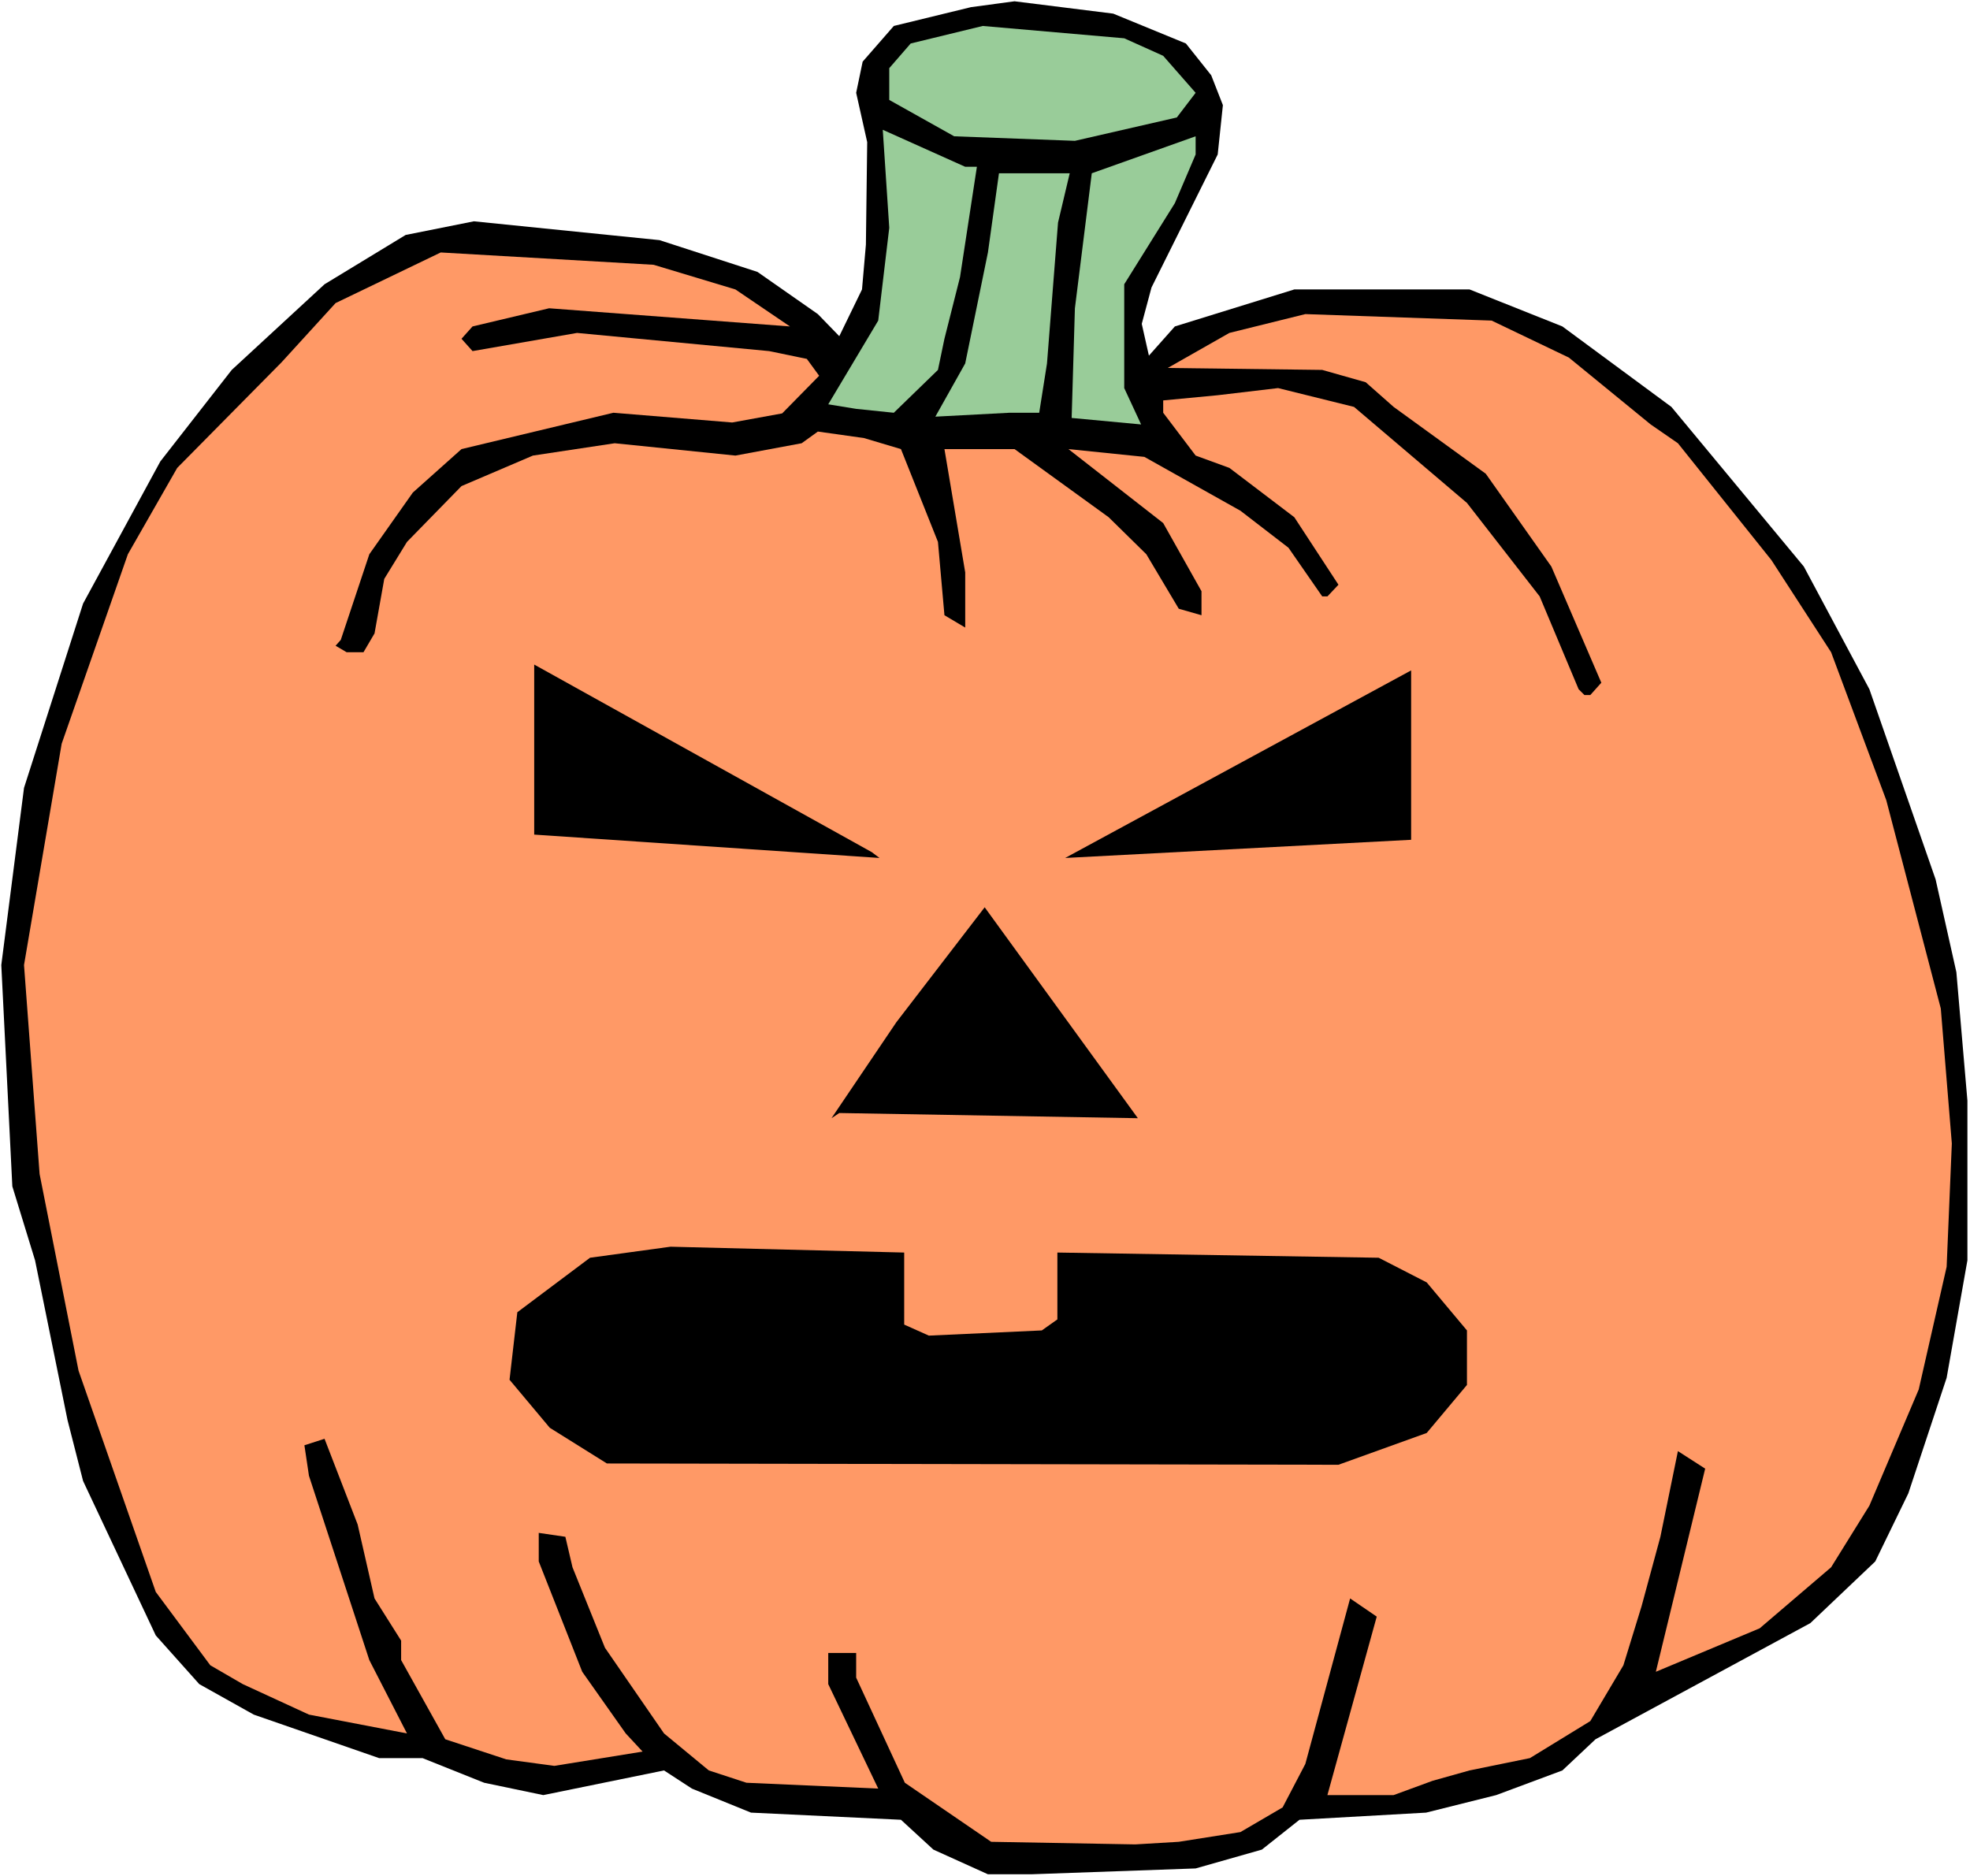
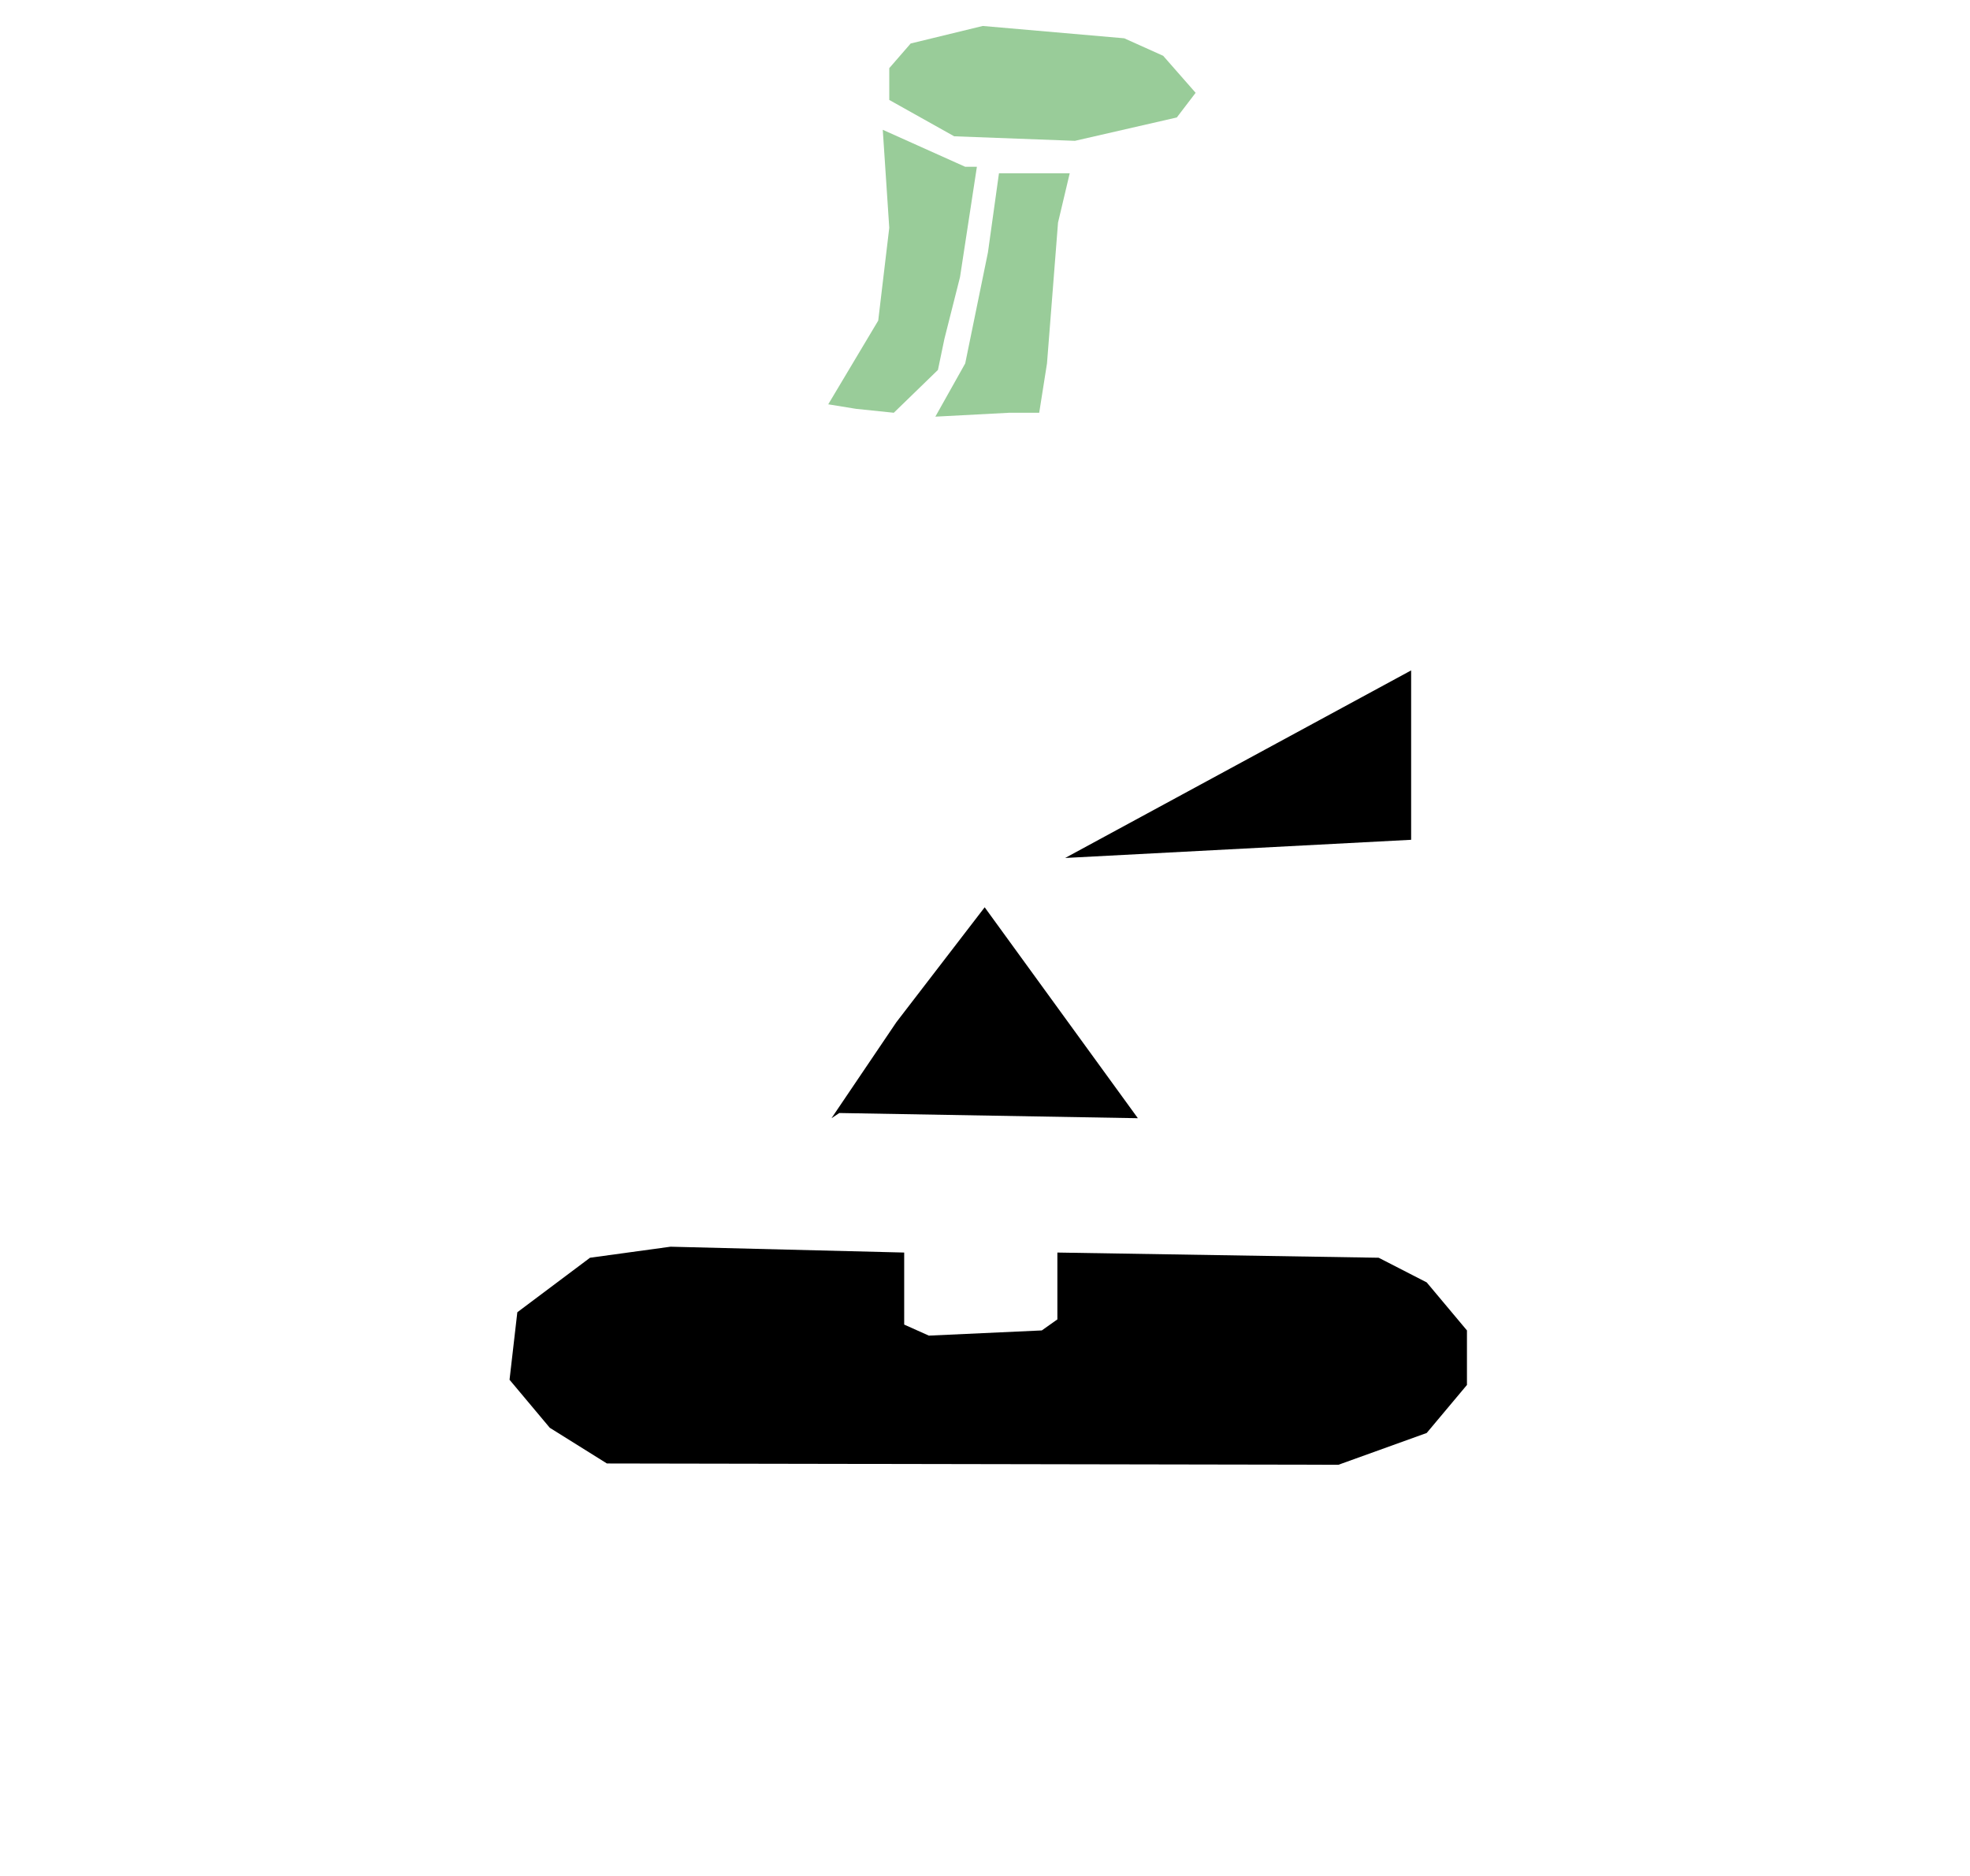
<svg xmlns="http://www.w3.org/2000/svg" xmlns:ns1="http://sodipodi.sourceforge.net/DTD/sodipodi-0.dtd" xmlns:ns2="http://www.inkscape.org/namespaces/inkscape" version="1.0" width="129.766mm" height="123.604mm" id="svg11" ns1:docname="Pumpkin 140.wmf">
  <rect width="100%" height="100%" fill="#808080" stroke="none" />
  <ns1:namedview id="namedview11" pagecolor="#ffffff" bordercolor="#000000" borderopacity="0.25" ns2:showpageshadow="2" ns2:pageopacity="0.0" ns2:pagecheckerboard="0" ns2:deskcolor="#d1d1d1" ns2:document-units="mm" />
  <defs id="defs1">
    <pattern id="WMFhbasepattern" patternUnits="userSpaceOnUse" width="6" height="6" x="0" y="0" />
  </defs>
  <path style="fill:#ffffff;fill-opacity:1;fill-rule:evenodd;stroke:none" d="M 0,467.165 H 490.455 V 0 H 0 Z" id="path1" />
-   <path style="fill:#000000;fill-opacity:1;fill-rule:evenodd;stroke:none" d="m 295.243,10.827 6.302,7.918 2.909,7.433 -1.293,12.281 -16.483,33.127 -2.424,9.049 1.778,7.918 6.464,-7.272 29.734,-9.211 h 43.632 l 23.109,9.211 27.149,20.038 32.966,39.752 16.322,30.541 16.483,47.347 5.171,23.108 2.747,31.995 v 39.752 l -5.171,29.248 -9.534,28.764 -8.242,16.967 -16.16,15.351 -53.49,28.925 -8.242,7.756 -16.483,6.141 -17.453,4.363 -31.512,1.778 -9.373,7.433 -16.483,4.686 -40.885,1.454 h -10.827 l -13.574,-6.141 -8.08,-7.433 -37.33,-1.778 -14.706,-5.979 -6.949,-4.525 -30.058,6.141 -14.706,-3.07 -15.352,-6.141 H 94.374 L 63.186,426.928 49.611,419.334 38.784,407.214 20.685,368.755 16.806,353.565 8.726,313.813 3.07,295.392 0.323,240.289 5.979,196.174 20.685,150.281 39.915,114.893 57.691,92.108 80.8,70.778 101,58.497 l 16.968,-3.393 46.218,4.686 24.402,7.918 15.029,10.504 5.333,5.494 5.656,-11.635 0.97,-11.15 0.323,-25.532 -2.747,-12.281 1.616,-7.756 7.757,-8.888 19.23,-4.686 10.827,-1.454 24.563,3.07 z" id="path2" />
  <path style="fill:#99cc99;fill-opacity:1;fill-rule:evenodd;stroke:none" d="m 289.587,13.897 8.08,9.211 -4.686,6.141 -25.371,5.817 -30.058,-1.131 -16.16,-9.049 v -7.918 l 5.333,-6.141 17.938,-4.363 35.229,3.07 z" id="path3" />
  <path style="fill:#99cc99;fill-opacity:1;fill-rule:evenodd;stroke:none" d="m 243.208,41.529 -4.202,27.471 -3.878,15.351 -1.616,7.756 -10.989,10.665 -9.373,-0.97 -6.949,-1.131 12.443,-20.845 2.747,-23.108 -1.616,-24.401 20.523,9.211 z" id="path4" />
-   <path style="fill:#99cc99;fill-opacity:1;fill-rule:evenodd;stroke:none" d="M 292.496,50.579 279.891,70.778 v 25.855 l 4.202,9.049 -17.291,-1.616 0.808,-27.309 4.202,-33.611 25.856,-9.211 v 4.525 z" id="path5" />
  <path style="fill:#99cc99;fill-opacity:1;fill-rule:evenodd;stroke:none" d="m 263.408,55.426 -2.747,35.066 -1.939,12.281 h -7.434 l -18.422,0.97 7.434,-13.251 5.656,-27.632 2.747,-19.714 h 17.614 z" id="path6" />
-   <path style="fill:#ff9966;fill-opacity:1;fill-rule:evenodd;stroke:none" d="m 183.093,72.07 13.574,9.211 -59.954,-4.525 -19.069,4.525 -2.747,3.07 2.747,3.07 26.018,-4.525 47.834,4.525 9.373,1.939 3.07,4.201 -9.211,9.372 -12.443,2.262 -29.573,-2.424 -37.814,9.049 -12.12,10.827 -10.827,15.351 -7.11,21.33 -1.293,1.454 2.747,1.616 h 4.202 l 2.747,-4.686 2.424,-13.574 5.656,-9.211 13.574,-13.897 17.776,-7.595 20.362,-3.07 30.058,3.07 16.483,-3.07 4.04,-2.909 11.474,1.616 9.211,2.747 9.211,23.108 1.616,18.26 5.171,3.07 v -13.735 l -5.171,-30.703 h 17.453 l 23.432,16.967 9.373,9.211 8.08,13.574 5.656,1.616 v -5.979 l -9.534,-16.967 -23.594,-18.422 18.907,1.939 23.917,13.412 11.958,9.211 8.403,12.119 h 1.293 l 2.747,-2.909 -10.989,-16.806 -16.16,-12.281 -8.403,-3.07 -8.08,-10.665 v -3.07 l 13.574,-1.293 15.029,-1.778 18.907,4.686 28.118,23.916 18.099,23.269 9.696,23.108 1.454,1.454 h 1.454 l 2.747,-3.07 -12.443,-28.925 -16.322,-23.108 -22.947,-16.644 -6.949,-6.141 -10.827,-3.07 -38.461,-0.485 15.352,-8.726 18.907,-4.686 46.379,1.616 19.23,9.211 20.362,16.644 6.787,4.686 23.27,29.087 14.867,22.946 13.736,36.843 13.574,51.871 2.747,33.611 -1.293,30.703 -6.949,30.541 -12.282,28.925 -9.534,15.351 -17.776,15.19 -25.856,10.827 12.282,-50.579 -6.787,-4.363 -4.363,21.33 -4.686,17.29 -4.525,14.705 -8.242,13.897 -15.029,9.211 -15.029,3.07 -9.211,2.585 -9.696,3.555 h -16.483 l 12.282,-44.438 -6.626,-4.525 -11.15,41.206 -5.656,10.827 -10.504,6.141 -15.352,2.424 -10.827,0.646 -35.875,-0.646 -21.493,-14.705 -12.12,-26.178 v -6.141 h -6.949 v 7.756 l 12.443,26.016 -32.805,-1.454 -9.373,-3.07 -11.15,-9.211 -14.706,-21.33 -8.08,-20.038 -1.778,-7.595 -6.626,-0.97 v 7.11 l 10.827,27.471 10.827,15.351 4.202,4.525 -21.978,3.555 -11.958,-1.616 -15.19,-5.009 -10.989,-19.714 v -4.848 l -6.626,-10.504 -4.202,-18.422 -8.242,-21.33 -5.01,1.616 1.131,7.595 15.029,45.892 9.373,18.26 -24.402,-4.686 -16.483,-7.595 -8.08,-4.686 -13.574,-18.26 L 19.554,341.284 9.858,292.322 5.979,240.289 15.352,185.185 31.835,138 44.117,116.508 70.134,90.169 83.547,75.464 109.726,62.86 l 53.005,3.07 z" id="path7" />
-   <path style="fill:#000000;fill-opacity:1;fill-rule:evenodd;stroke:none" d="m 218.968,213.626 -85.971,-5.817 v -42.337 l 84.032,46.7 z" id="path8" />
  <path style="fill:#000000;fill-opacity:1;fill-rule:evenodd;stroke:none" d="m 265.185,213.626 86.133,-46.7 v 42.176 z" id="path9" />
  <path style="fill:#000000;fill-opacity:1;fill-rule:evenodd;stroke:none" d="m 208.949,277.132 -1.939,1.293 16.16,-23.916 21.978,-28.602 38.138,52.518 z" id="path10" />
  <path style="fill:#000000;fill-opacity:1;fill-rule:evenodd;stroke:none" d="m 225.109,329.811 6.141,2.747 28.118,-1.293 3.878,-2.747 v -16.644 l 79.992,1.293 11.958,6.141 10.019,11.958 v 13.574 l -10.019,11.958 -21.978,7.918 -182.123,-0.323 -14.221,-8.888 -10.019,-11.958 1.939,-16.806 18.099,-13.574 20.038,-2.747 58.176,1.454 z" id="path11" />
</svg>